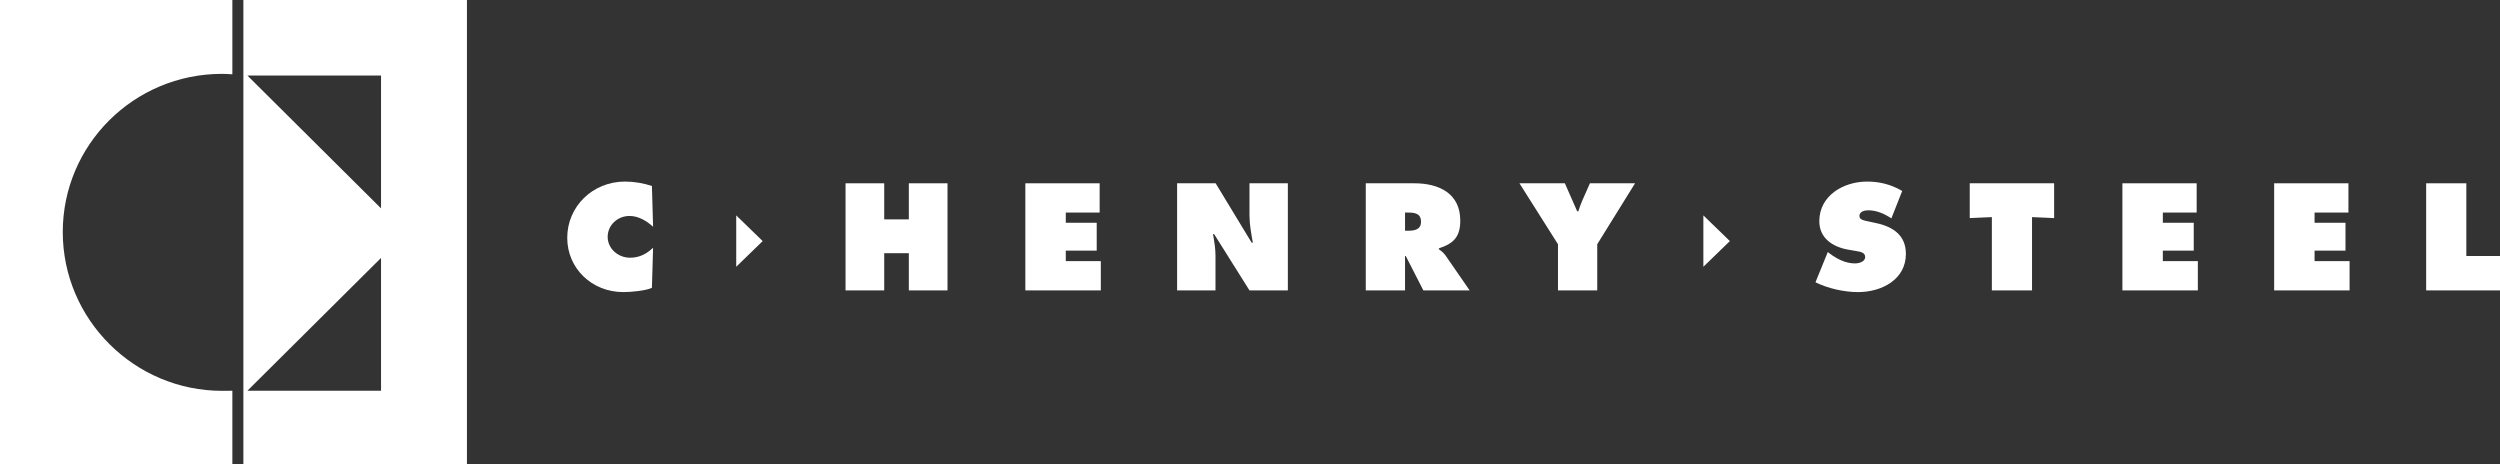
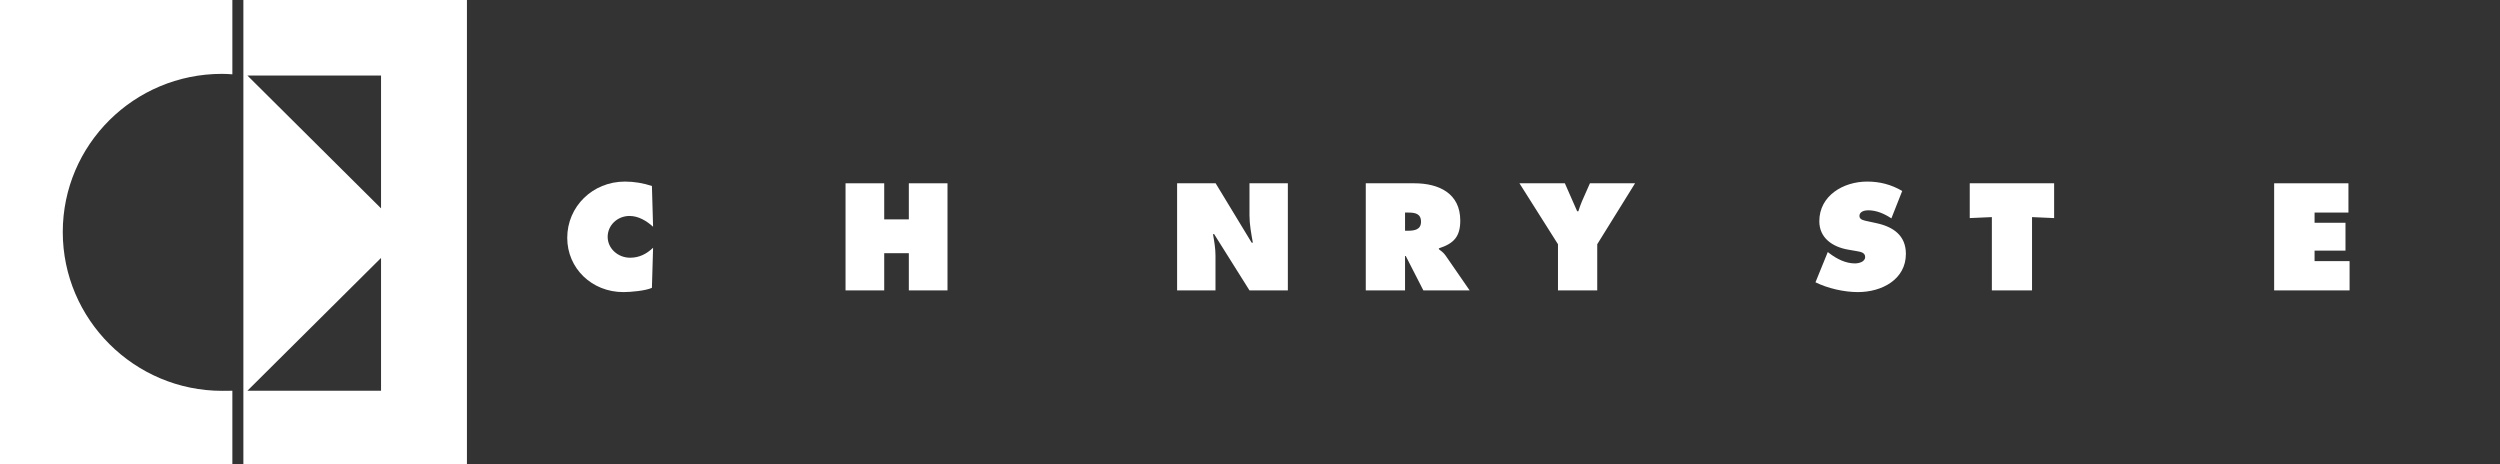
<svg xmlns="http://www.w3.org/2000/svg" width="334" height="62" viewBox="0 0 334 62">
  <rect x="0" y="0" width="334" height="62" fill="#333333" stroke="none" />
  <title>C. Henry Steel Logo</title>
  <g fill="#FFF" fill-rule="evenodd">
    <path d="M31.043 52.203C31.043 52.203 30.151 52.216 29.69 52.216 17.945 52.216 8.386 42.671 8.386 31 8.386 19.329 17.906 9.868 29.649 9.868 30.118 9.868 30.584 9.895 31.043 9.928L31.043 0 0 0 0 62 31.043 62 31.043 52.203ZM50.907 27.836 33.053 10.091 50.907 10.091 50.907 27.836ZM50.907 52.203 33.053 52.203 50.907 34.459 50.907 52.203ZM32.515 62 62.383 62 62.383 0 32.515 0 32.515 62ZM87.252 30.293C86.391 29.517 85.314 28.852 84.102 28.852 82.497 28.852 81.184 30.086 81.184 31.642 81.184 33.216 82.574 34.432 84.18 34.432 85.414 34.432 86.391 33.919 87.252 33.1L87.096 38.454C86.236 38.853 84.238 39.023 83.278 39.023 79.071 39.023 75.783 35.853 75.783 31.774 75.783 27.598 79.168 24.259 83.494 24.259 84.708 24.259 85.961 24.467 87.096 24.849L87.252 30.293Z" />
    <polygon points="112.964 24.488 118.131 24.488 118.131 29.309 121.42 29.309 121.42 24.488 126.586 24.488 126.586 38.797 121.42 38.797 121.42 33.827 118.131 33.827 118.131 38.797 112.964 38.797" />
-     <polygon points="136.986 24.488 146.912 24.488 146.912 28.398 142.389 28.398 142.389 29.762 146.52 29.762 146.52 33.483 142.389 33.483 142.389 34.886 147.069 34.886 147.069 38.797 136.986 38.797" />
    <path d="M157.261 24.488 162.409 24.488 167.224 32.423 167.381 32.423C167.166 31.223 166.931 29.991 166.931 28.777L166.931 24.488 172.057 24.488 172.057 38.797 166.931 38.797 162.212 31.282 162.056 31.282C162.231 32.267 162.389 33.199 162.389 34.146L162.389 38.797 157.261 38.797 157.261 24.488ZM187.713 30.827 188.085 30.827C188.967 30.827 189.847 30.691 189.847 29.628 189.847 28.53 189.044 28.398 188.123 28.398L187.713 28.398 187.713 30.827ZM182.468 24.487 188.945 24.487C192.273 24.487 195.092 25.855 195.092 29.46 195.092 31.62 194.231 32.53 192.233 33.179L192.233 33.293C192.509 33.501 192.841 33.73 193.134 34.145L196.345 38.796 190.16 38.796 187.81 34.202 187.713 34.202 187.713 38.796 182.468 38.796 182.468 24.487ZM209.065 24.488 210.71 28.226 210.867 28.226C211.022 27.772 211.161 27.313 211.357 26.879L212.414 24.488 218.444 24.488 213.391 32.629 213.391 38.797 208.146 38.797 208.146 32.629 202.999 24.488 209.065 24.488ZM244.192 33.672 244.466 33.882C245.426 34.601 246.58 35.192 247.815 35.192 248.341 35.192 249.185 34.983 249.185 34.336 249.185 33.692 248.48 33.635 247.992 33.539L246.913 33.352C244.82 32.99 243.06 31.792 243.06 29.555 243.06 26.156 246.248 24.258 249.458 24.258 251.141 24.258 252.688 24.659 254.135 25.513L252.688 29.175C251.769 28.567 250.729 28.094 249.574 28.094 249.105 28.094 248.419 28.265 248.419 28.852 248.419 29.382 249.085 29.46 249.498 29.555L250.712 29.819C252.982 30.312 254.627 31.491 254.627 33.919 254.627 37.335 251.415 39.023 248.224 39.023 246.364 39.023 244.212 38.533 242.547 37.716L244.192 33.672Z" />
    <polygon points="263.158 24.488 274.431 24.488 274.431 29.136 271.479 29.005 271.479 38.797 266.113 38.797 266.113 29.005 263.158 29.136" />
-     <polygon points="283.553 24.488 293.474 24.488 293.474 28.398 288.955 28.398 288.955 29.762 293.084 29.762 293.084 33.483 288.955 33.483 288.955 34.886 293.633 34.886 293.633 38.797 283.553 38.797" />
    <polygon points="303.826 24.488 313.751 24.488 313.751 28.398 309.226 28.398 309.226 29.762 313.357 29.762 313.357 33.483 309.226 33.483 309.226 34.886 313.903 34.886 313.903 38.797 303.826 38.797" />
-     <polygon points="324.135 24.488 329.501 24.488 329.501 34.202 334 34.202 334 38.797 324.135 38.797" />
-     <polygon points="101.894 32.208 98.359 35.639 98.359 28.779" />
-     <polygon points="231.109 32.208 227.57 35.639 227.57 28.779" />
  </g>
</svg>